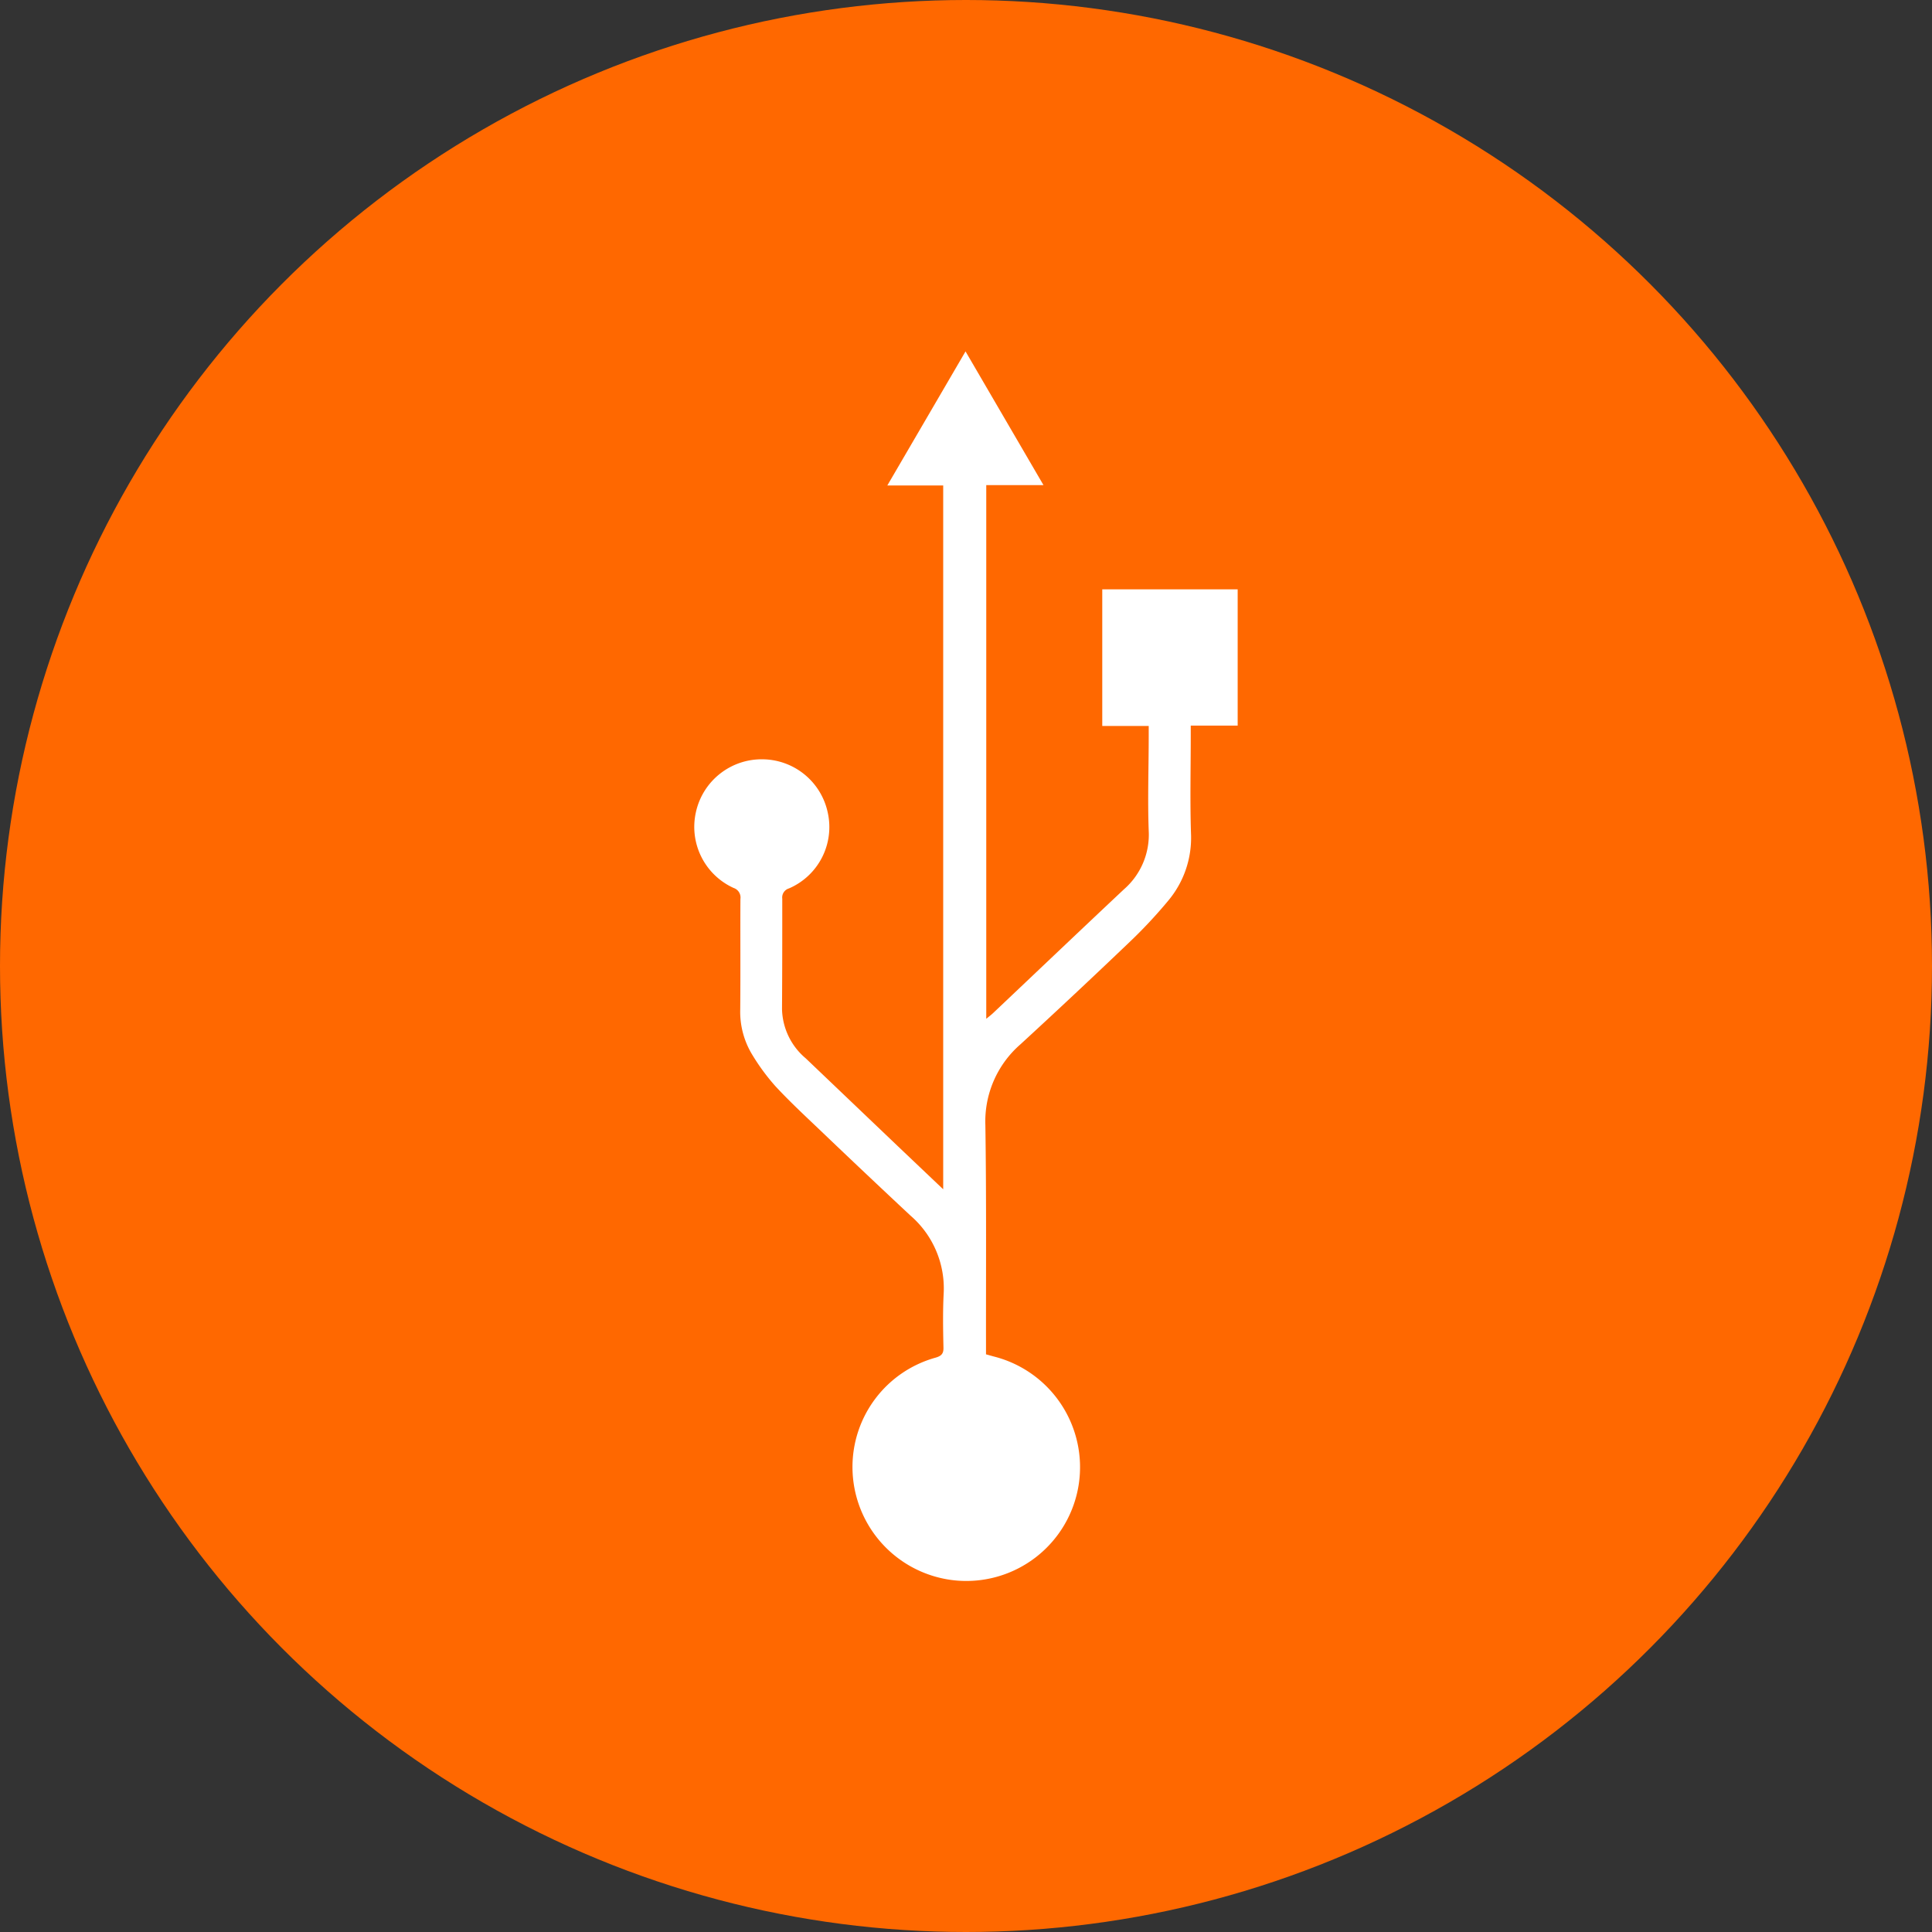
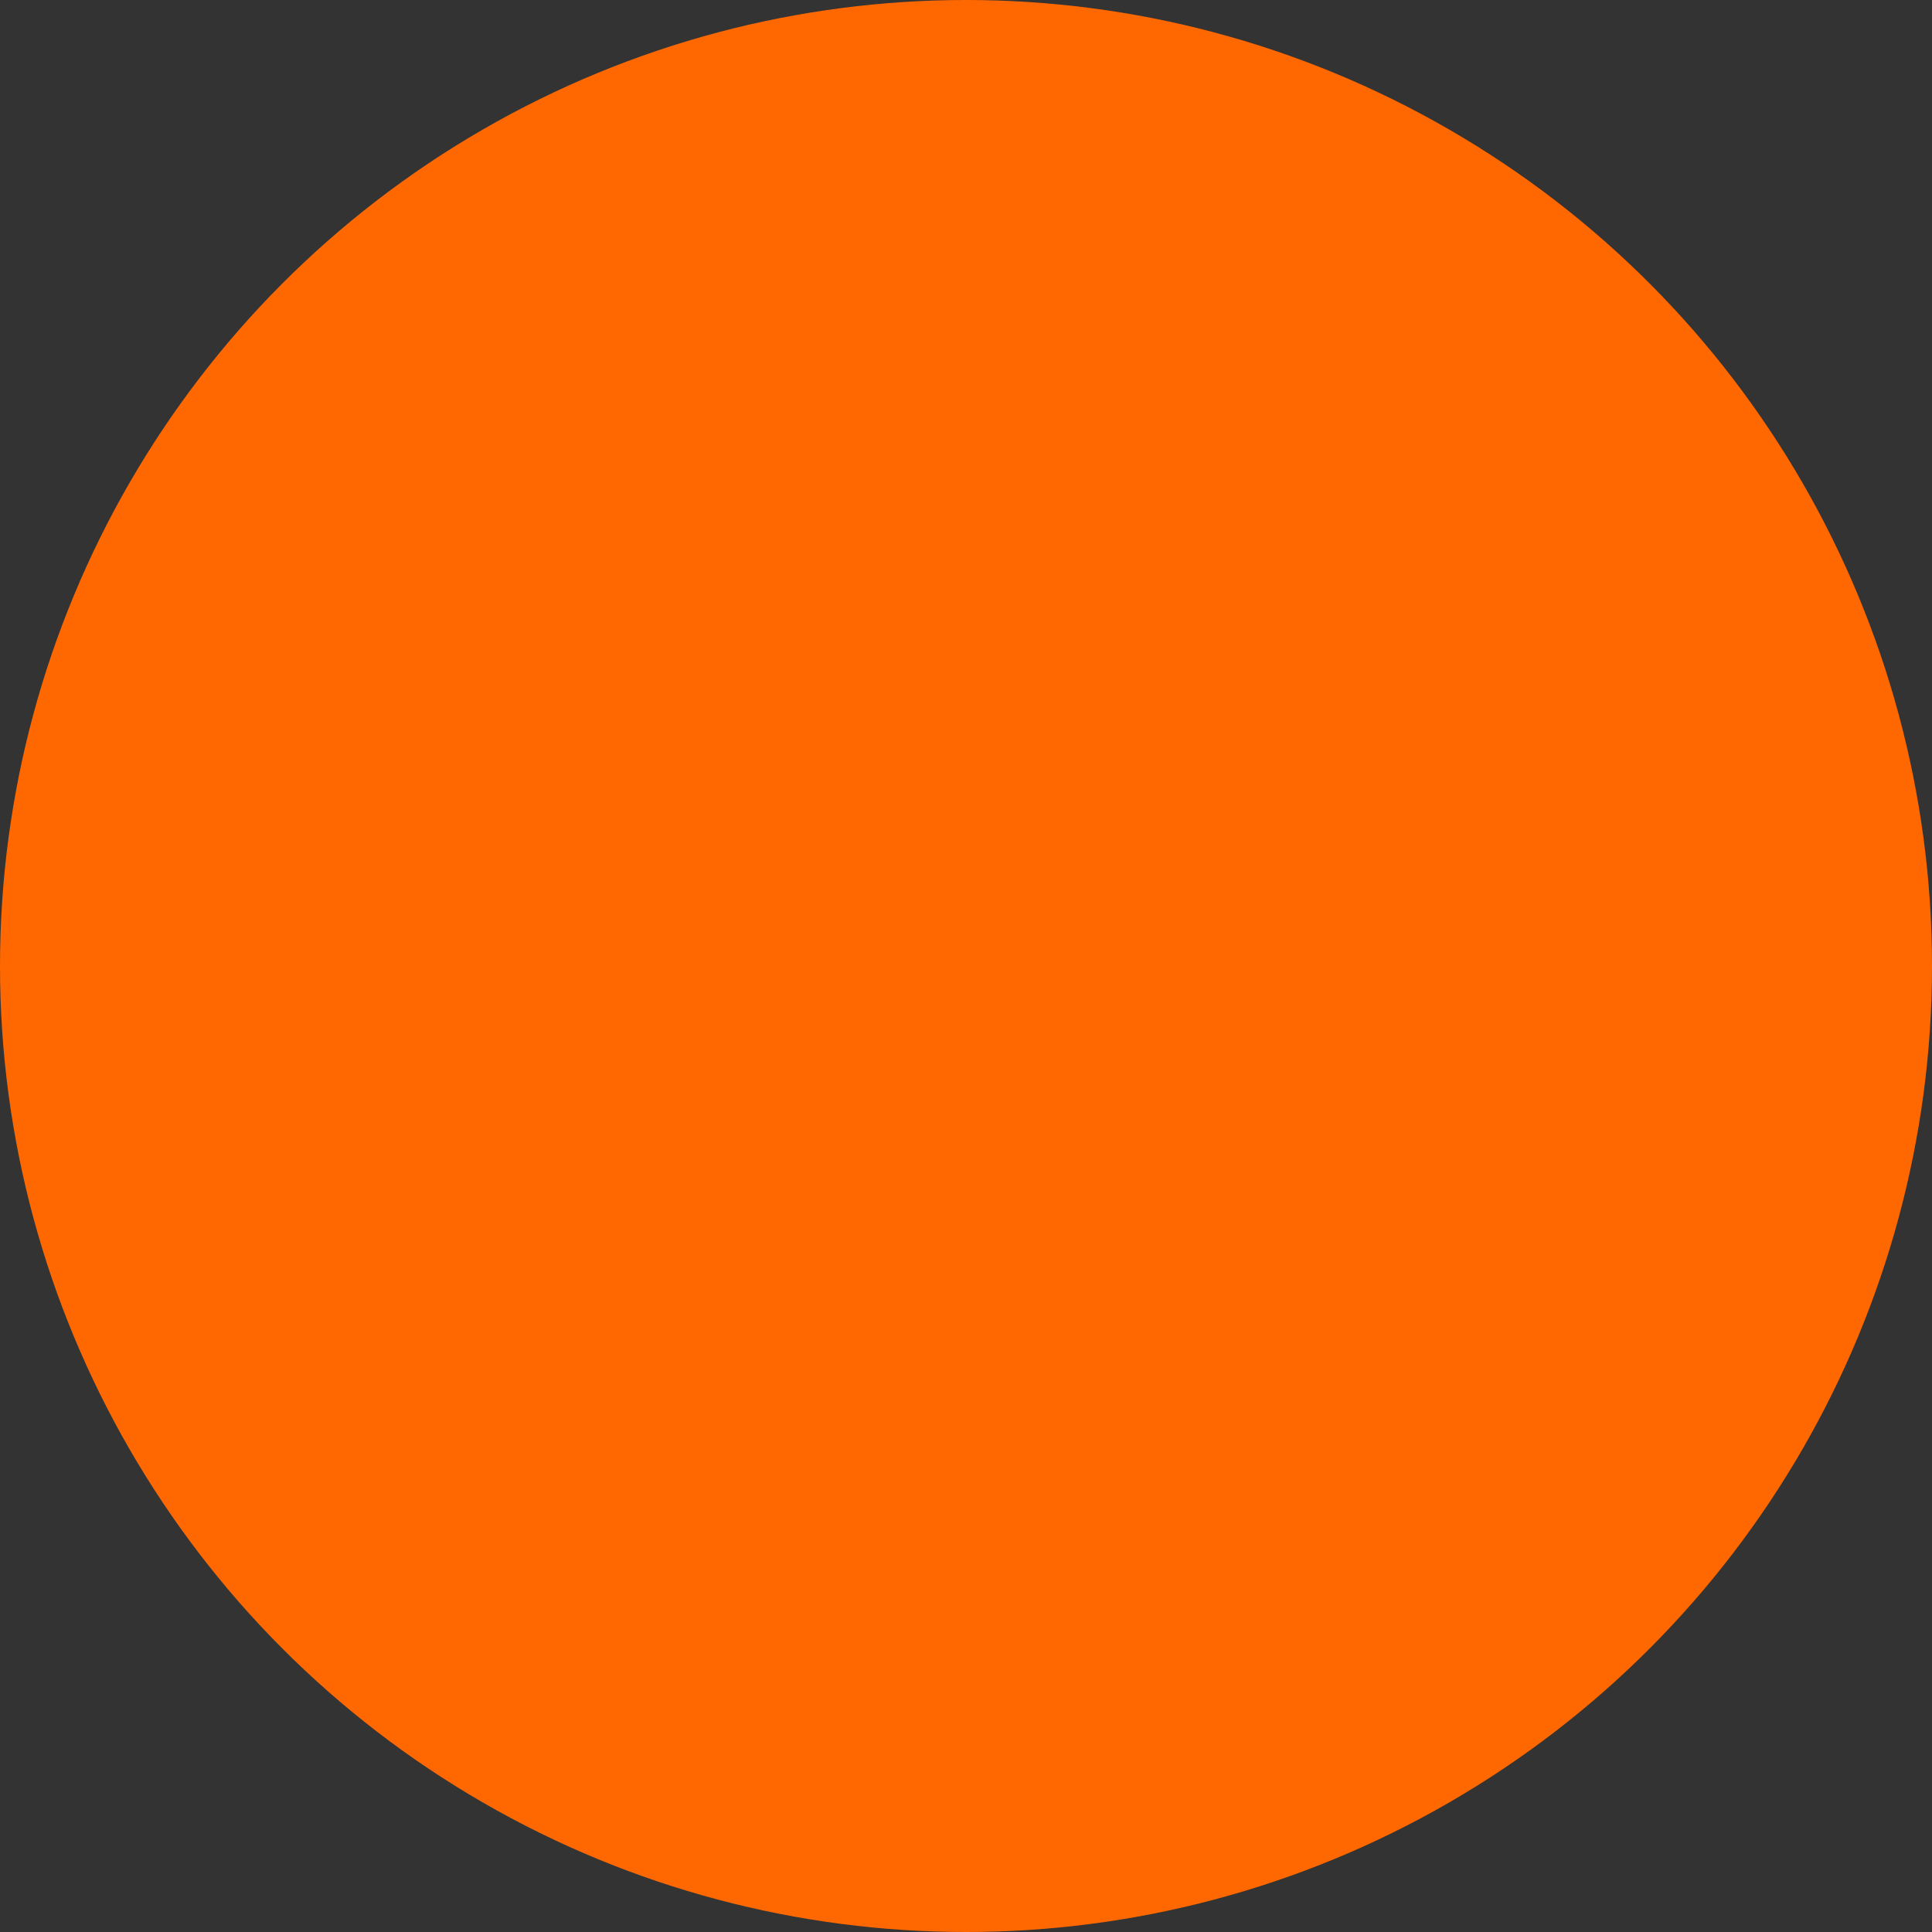
<svg xmlns="http://www.w3.org/2000/svg" width="70" height="70" viewBox="0 0 70 70">
  <rect x="0" y="0" width="70" height="70" fill="#333333" stroke="none" />
  <g id="Grupo_3586" data-name="Grupo 3586" transform="translate(-424.21 -3676.404)">
    <circle id="Elipse_97" data-name="Elipse 97" cx="35" cy="35" r="35" transform="translate(424.21 3676.404)" fill="#ff6800" />
    <g id="Grupo_443" data-name="Grupo 443" transform="translate(2506.028 6184.719)">
-       <path id="Trazado_1011" data-name="Trazado 1011" d="M-2047.644-2465.225v-25.5h-2.025l2.834-4.858,2.824,4.844h-2.073v19.337c.11-.091.184-.146.251-.21,1.578-1.493,3.151-2.991,4.735-4.479a2.625,2.625,0,0,0,.9-2.125c-.042-1.144,0-2.291,0-3.436,0-.107,0-.215,0-.359h-1.683v-4.951h4.906v4.937h-1.7v.355c0,1.185-.029,2.371.009,3.555a3.54,3.54,0,0,1-.828,2.437,17.532,17.532,0,0,1-1.436,1.532q-1.938,1.852-3.913,3.667a3.7,3.7,0,0,0-1.273,2.934c.04,2.666.019,5.332.023,8,0,.1,0,.195,0,.3.115.031.208.059.3.083a4.136,4.136,0,0,1,3.057,4.647,4.122,4.122,0,0,1-4.46,3.463,4.131,4.131,0,0,1-3.735-4.09,4.11,4.11,0,0,1,3.005-3.981c.222-.063.3-.15.291-.38-.014-.641-.025-1.285.007-1.925a3.485,3.485,0,0,0-1.2-2.842q-1.667-1.557-3.316-3.134c-.536-.51-1.079-1.016-1.582-1.559a7.693,7.693,0,0,1-.824-1.117,2.988,2.988,0,0,1-.448-1.663c.012-1.333,0-2.666.007-4a.365.365,0,0,0-.248-.4,2.43,2.43,0,0,1-1.365-2.745,2.438,2.438,0,0,1,2.425-1.916,2.436,2.436,0,0,1,2.352,1.93,2.421,2.421,0,0,1-1.405,2.748.342.342,0,0,0-.243.372c0,1.333,0,2.666-.009,4a2.4,2.4,0,0,0,.861,1.786l3.344,3.19Z" transform="translate(0)" fill="#fff" />
-     </g>
+       </g>
  </g>
</svg>